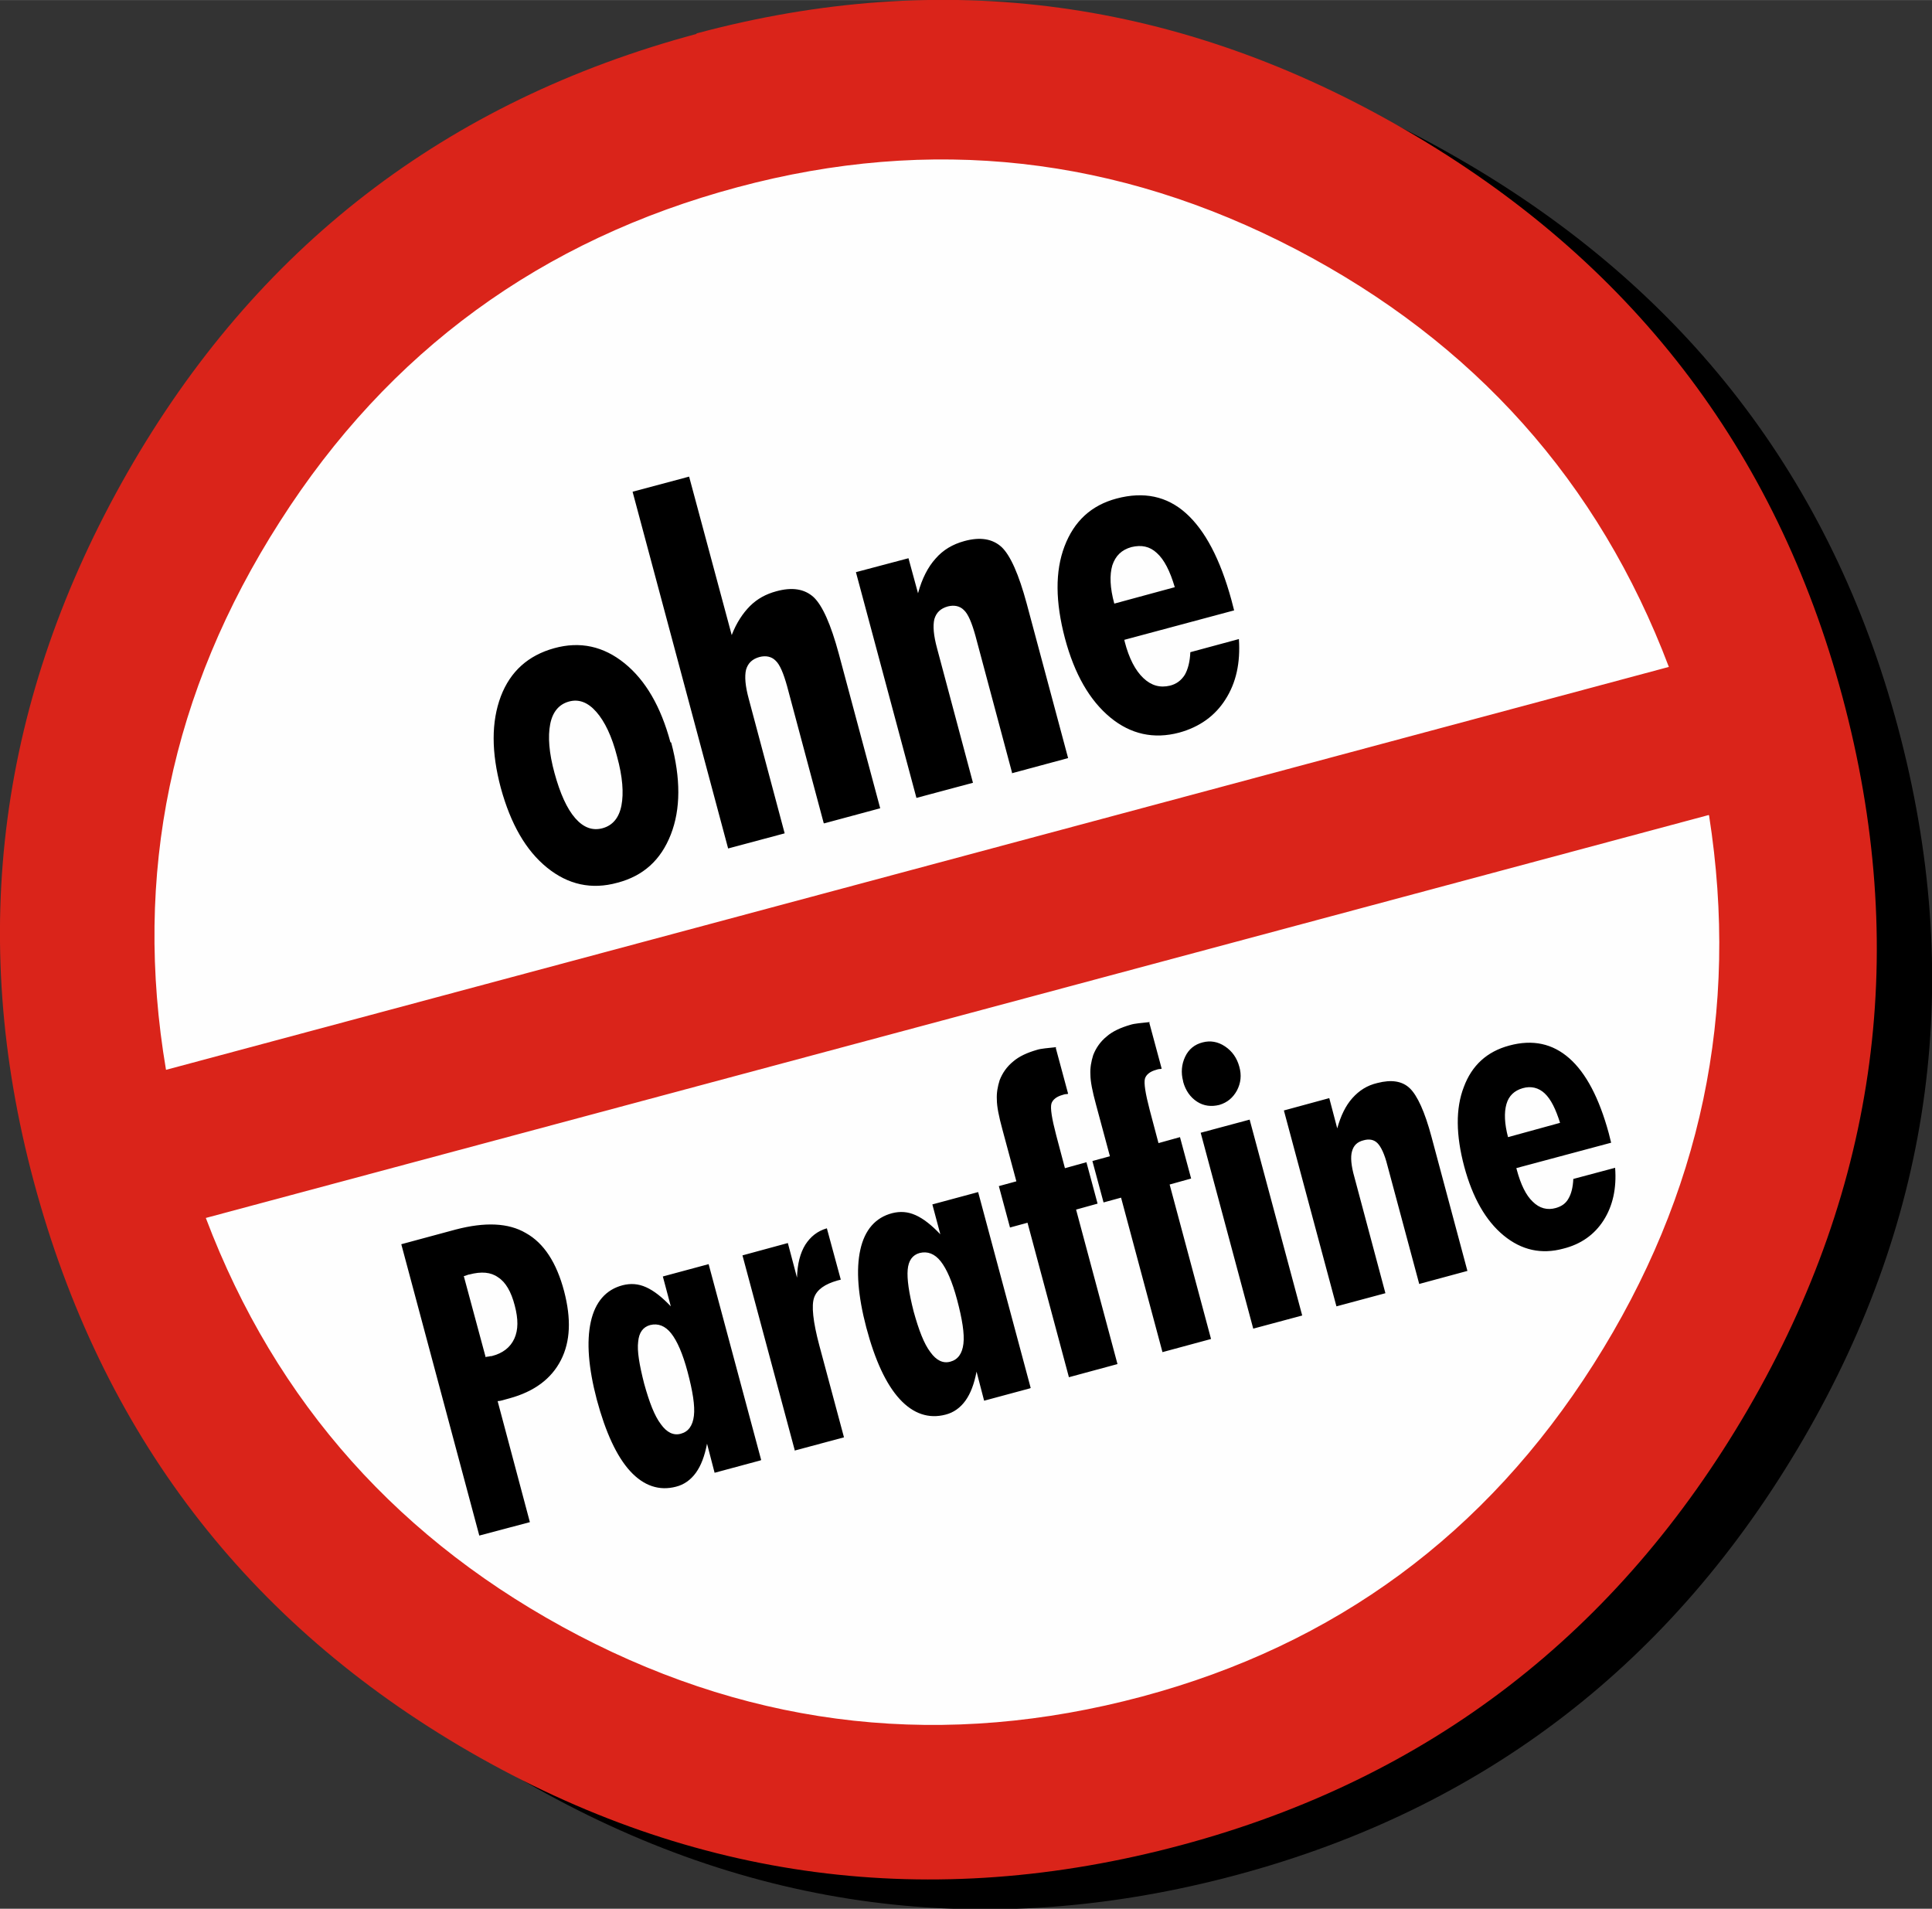
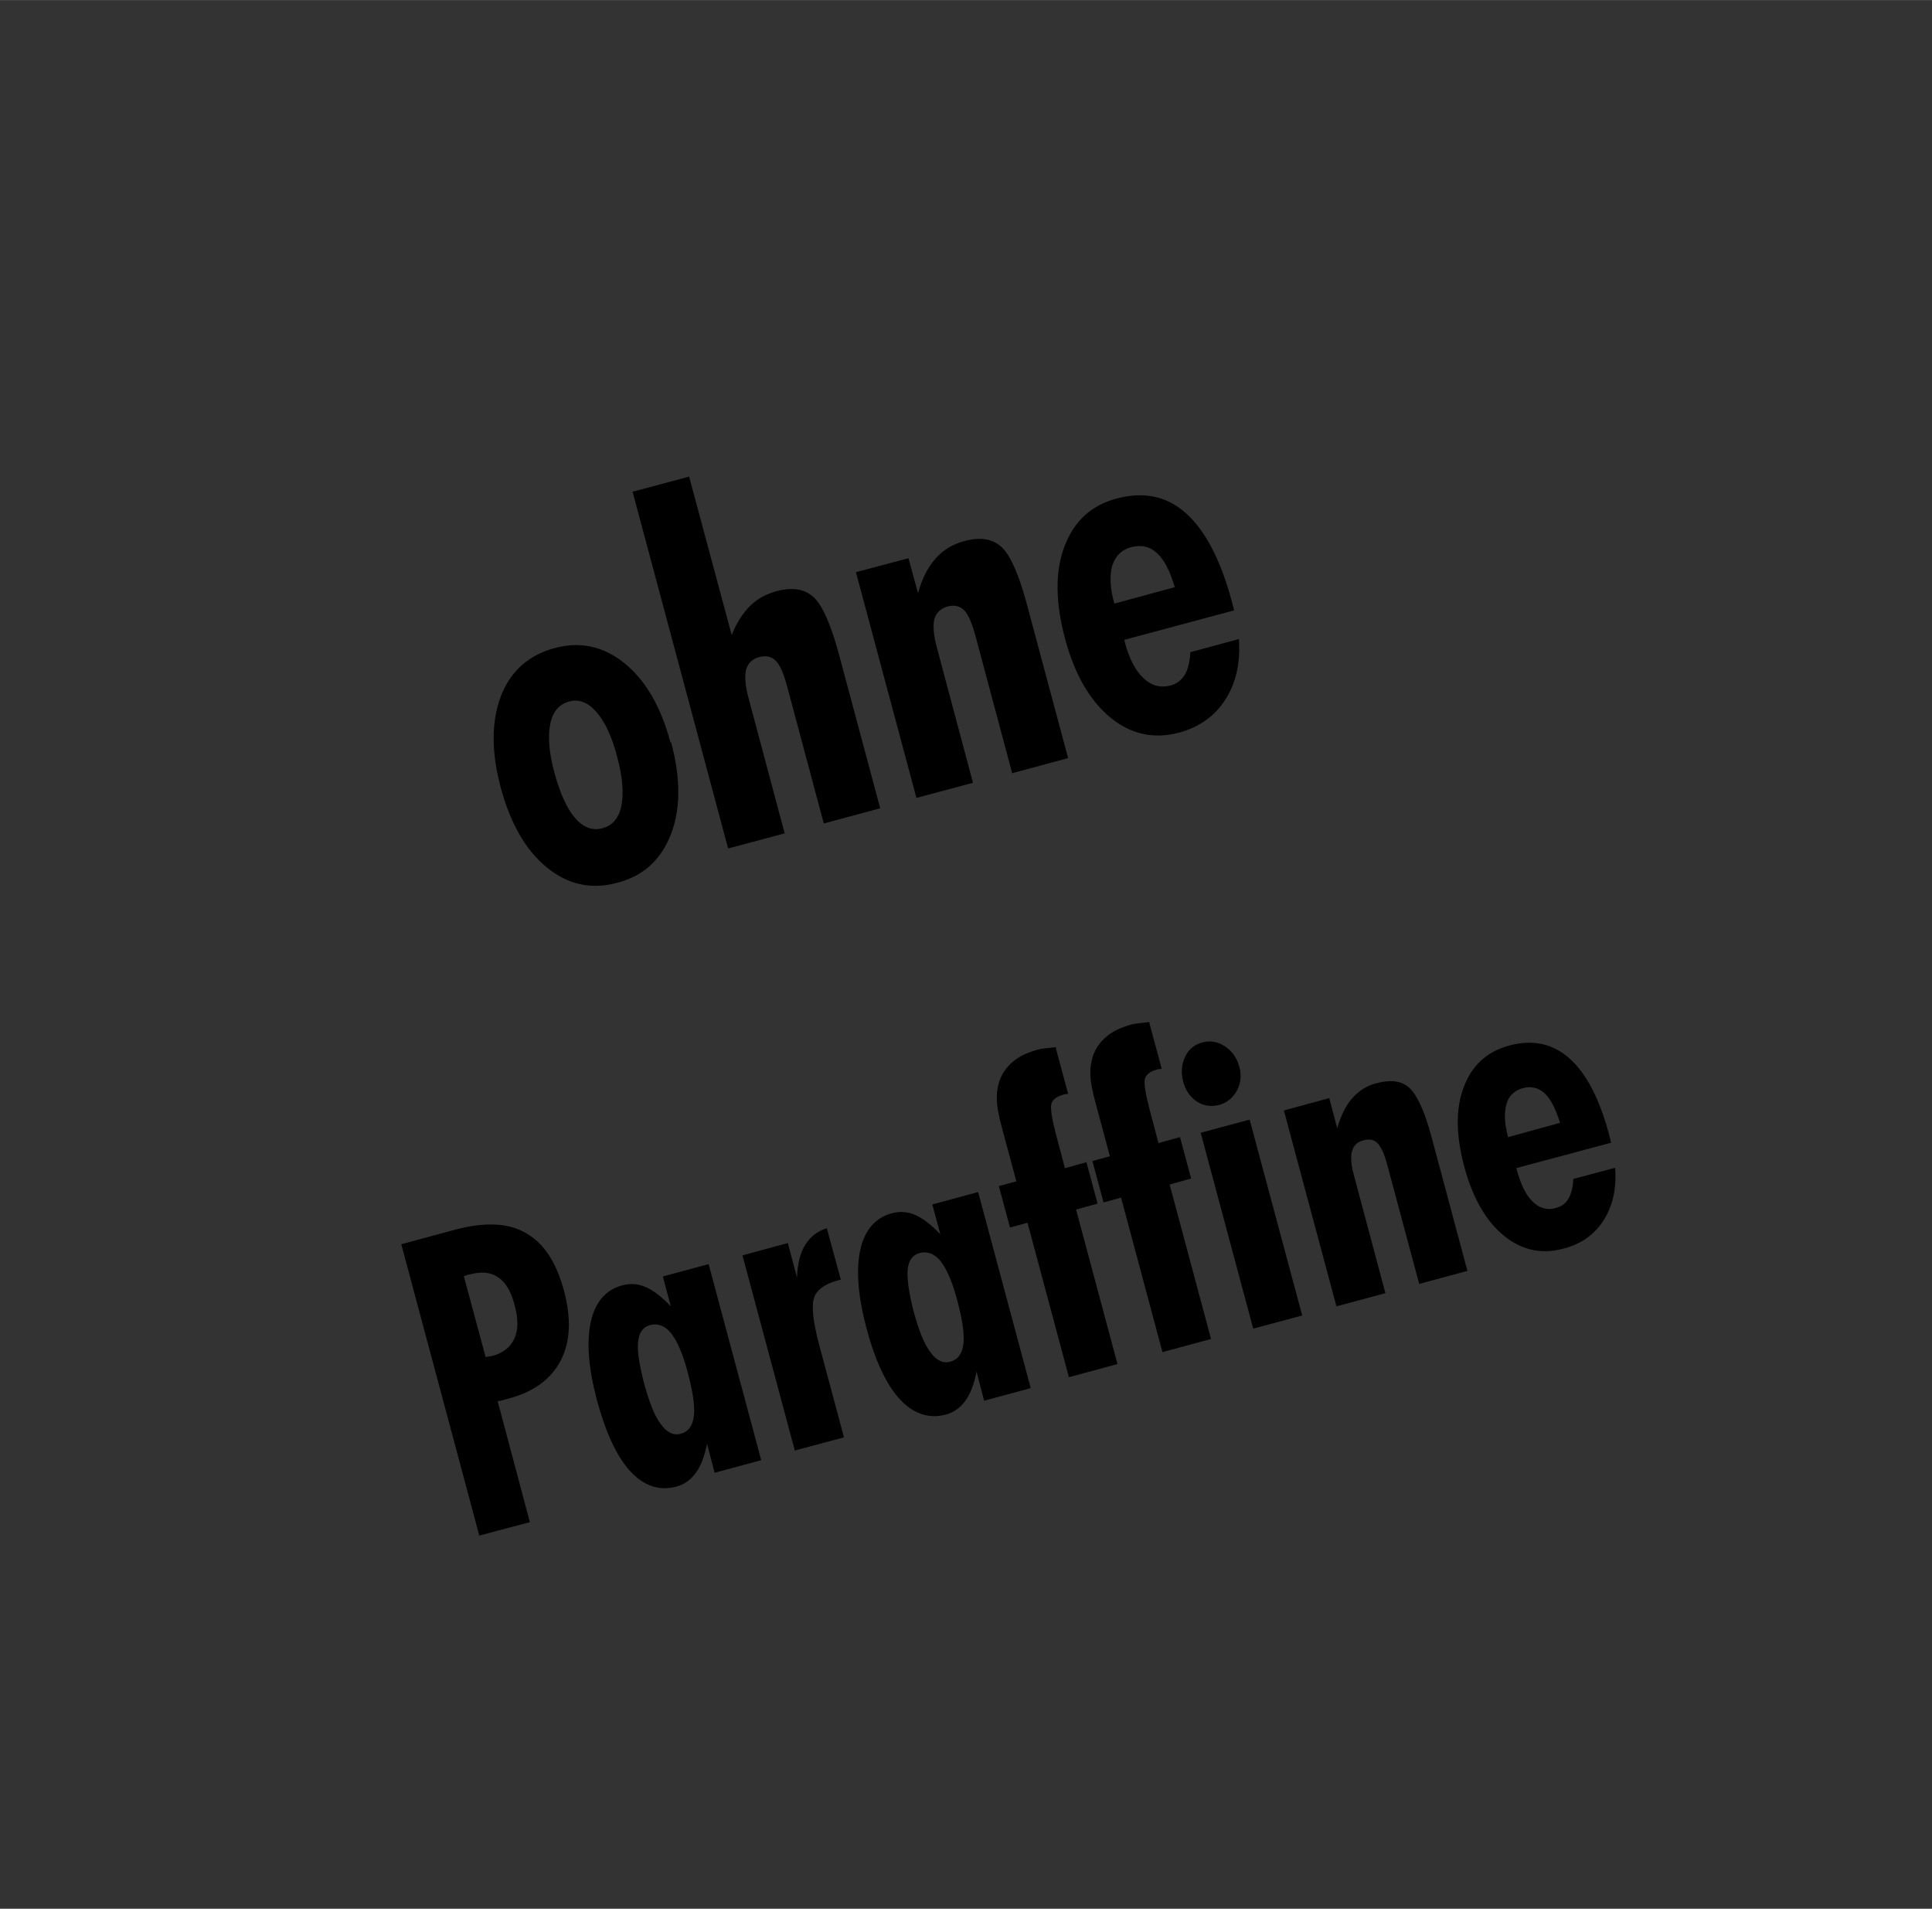
<svg xmlns="http://www.w3.org/2000/svg" xml:space="preserve" width="35.387mm" height="34.958mm" version="1.1" style="shape-rendering:geometricPrecision; text-rendering:geometricPrecision; image-rendering:optimizeQuality; fill-rule:evenodd; clip-rule:evenodd" viewBox="0 0 4.853 4.794">
  <rect x="0" y="0" width="4.853" height="4.794" fill="#333333" stroke="none" />
  <defs>
    <style type="text/css">
   
    .str0 {stroke:black;stroke-width:0.011;stroke-miterlimit:22.926}
    .fil1 {fill:#FEFEFE}
    .fil0 {fill:black}
    .fil2 {fill:#DA241A}
    .fil3 {fill:black;fill-rule:nonzero}
   
  </style>
  </defs>
  <g id="Ebene_x0020_1">
    <g id="_2664663786144">
-       <path class="fil0" d="M1.888 0.159c0.622,-0.167 1.216,-0.086 1.781,0.242 0.565,0.327 0.931,0.802 1.098,1.424 0.169,0.63 0.09,1.226 -0.237,1.789 -0.327,0.562 -0.801,0.928 -1.423,1.095 -0.63,0.169 -1.226,0.09 -1.788,-0.234 -0.561,-0.324 -0.926,-0.802 -1.095,-1.432 -0.167,-0.622 -0.088,-1.215 0.235,-1.781 0.323,-0.565 0.8,-0.933 1.43,-1.102zm2.443 1.591c-0.176,-0.465 -0.489,-0.815 -0.937,-1.049 -0.449,-0.234 -0.917,-0.286 -1.402,-0.156 -0.493,0.132 -0.877,0.412 -1.15,0.84 -0.274,0.428 -0.369,0.887 -0.286,1.377l3.775 -1.012zm0.1 0.372l-3.775 1.012c0.176,0.465 0.489,0.815 0.937,1.049 0.449,0.234 0.921,0.285 1.415,0.153 0.485,-0.13 0.863,-0.408 1.134,-0.835 0.271,-0.427 0.367,-0.886 0.29,-1.378z" />
-       <path class="fil1 str0" d="M1.824 0.371c1.097,-0.294 2.226,0.357 2.52,1.455 0.294,1.097 -0.357,2.226 -1.455,2.52 -1.097,0.294 -2.226,-0.357 -2.52,-1.455 -0.294,-1.097 0.357,-2.226 1.455,-2.52z" />
-       <path class="fil2" d="M1.749 0.084c0.622,-0.167 1.216,-0.086 1.781,0.242 0.565,0.327 0.931,0.802 1.098,1.424 0.169,0.63 0.09,1.226 -0.237,1.789 -0.327,0.562 -0.801,0.928 -1.423,1.095 -0.63,0.169 -1.226,0.09 -1.788,-0.234 -0.561,-0.324 -0.926,-0.802 -1.095,-1.432 -0.167,-0.622 -0.088,-1.215 0.235,-1.781 0.323,-0.565 0.8,-0.933 1.43,-1.102zm2.443 1.591c-0.176,-0.465 -0.489,-0.815 -0.937,-1.049 -0.449,-0.234 -0.917,-0.286 -1.402,-0.156 -0.493,0.132 -0.877,0.412 -1.15,0.84 -0.274,0.428 -0.369,0.887 -0.286,1.377l3.775 -1.012zm0.1 0.372l-3.775 1.012c0.176,0.465 0.489,0.815 0.937,1.049 0.449,0.234 0.921,0.285 1.415,0.153 0.485,-0.13 0.863,-0.408 1.134,-0.835 0.271,-0.427 0.367,-0.886 0.29,-1.378z" />
      <path class="fil3" d="M1.514 2.08c0.025,-0.007 0.041,-0.026 0.047,-0.057 0.006,-0.031 0.003,-0.072 -0.011,-0.123 -0.013,-0.051 -0.031,-0.088 -0.052,-0.112 -0.021,-0.024 -0.044,-0.033 -0.069,-0.026 -0.025,0.007 -0.041,0.026 -0.047,0.057 -0.006,0.031 -0.003,0.072 0.011,0.123 0.014,0.051 0.031,0.089 0.052,0.113 0.021,0.024 0.044,0.032 0.069,0.025zm0.172 -0.215c0.024,0.09 0.024,0.167 -0.001,0.231 -0.025,0.064 -0.069,0.104 -0.134,0.121 -0.065,0.018 -0.124,0.005 -0.177,-0.038 -0.053,-0.043 -0.091,-0.109 -0.116,-0.2 -0.024,-0.09 -0.024,-0.166 0,-0.23 0.024,-0.063 0.069,-0.103 0.134,-0.121 0.065,-0.018 0.124,-0.005 0.177,0.038 0.053,0.043 0.091,0.109 0.115,0.198zm0.383 0.202l-0.092 -0.344c-0.009,-0.032 -0.018,-0.054 -0.029,-0.064 -0.01,-0.01 -0.024,-0.013 -0.04,-0.009 -0.018,0.005 -0.029,0.015 -0.034,0.032 -0.004,0.017 -0.002,0.041 0.007,0.074l0.09 0.337 -0.142 0.038 -0.24 -0.896 0.142 -0.038 0.107 0.398c0.012,-0.031 0.028,-0.055 0.046,-0.073 0.018,-0.018 0.04,-0.03 0.066,-0.037 0.04,-0.011 0.071,-0.006 0.094,0.015 0.022,0.021 0.043,0.068 0.063,0.142l0.104 0.388 -0.141 0.038zm0.473 -0.127l-0.092 -0.344c-0.009,-0.032 -0.018,-0.054 -0.029,-0.064 -0.01,-0.01 -0.024,-0.013 -0.04,-0.009 -0.018,0.005 -0.029,0.015 -0.034,0.032 -0.004,0.017 -0.002,0.041 0.007,0.074l0.09 0.337 -0.142 0.038 -0.152 -0.567 0.132 -0.035 0.024 0.088c0.01,-0.037 0.025,-0.066 0.044,-0.087 0.019,-0.022 0.043,-0.036 0.072,-0.044 0.04,-0.011 0.071,-0.006 0.094,0.015 0.022,0.021 0.043,0.068 0.063,0.142l0.104 0.388 -0.141 0.038zm0.409 -0.465c-0.012,-0.041 -0.027,-0.07 -0.045,-0.086 -0.018,-0.017 -0.039,-0.021 -0.064,-0.015 -0.025,0.007 -0.04,0.022 -0.048,0.046 -0.007,0.024 -0.006,0.056 0.005,0.096l0.151 -0.041zm-0.127 0.131l0.001 0.005c0.011,0.043 0.027,0.073 0.047,0.092 0.02,0.019 0.042,0.025 0.067,0.019 0.016,-0.004 0.028,-0.013 0.037,-0.027 0.008,-0.014 0.013,-0.033 0.014,-0.057l0.122 -0.033c0.004,0.06 -0.007,0.11 -0.034,0.152 -0.026,0.041 -0.065,0.069 -0.116,0.083 -0.064,0.017 -0.122,0.004 -0.173,-0.038 -0.052,-0.043 -0.09,-0.109 -0.114,-0.199 -0.024,-0.091 -0.025,-0.168 -0.001,-0.231 0.024,-0.063 0.067,-0.103 0.131,-0.12 0.068,-0.018 0.126,-0.006 0.174,0.037 0.048,0.043 0.086,0.115 0.114,0.217l0.007 0.027 -0.276 0.074zm-1.603 1.802c0.002,-0 0.004,-0.001 0.007,-0.001 0.003,-0.001 0.006,-0.001 0.007,-0.001 0.028,-0.007 0.047,-0.022 0.057,-0.044 0.01,-0.022 0.01,-0.049 0.001,-0.083 -0.009,-0.035 -0.023,-0.059 -0.042,-0.071 -0.018,-0.013 -0.042,-0.015 -0.072,-0.007 -0.002,0 -0.004,0.001 -0.007,0.002 -0.003,0.001 -0.005,0.002 -0.007,0.002l0.055 0.204zm-0.017 0.449l-0.196 -0.732 0.137 -0.037c0.073,-0.019 0.132,-0.017 0.176,0.009 0.045,0.025 0.077,0.074 0.096,0.146 0.018,0.069 0.016,0.126 -0.008,0.173 -0.024,0.047 -0.067,0.079 -0.129,0.096 -0.008,0.002 -0.014,0.004 -0.018,0.005 -0.004,0.001 -0.008,0.002 -0.012,0.002l0.081 0.304 -0.128 0.034zm0.523 -0.412c-0.012,-0.045 -0.026,-0.077 -0.041,-0.096 -0.015,-0.019 -0.033,-0.026 -0.053,-0.021 -0.018,0.005 -0.028,0.019 -0.03,0.042 -0.003,0.023 0.003,0.058 0.015,0.105 0.013,0.047 0.026,0.081 0.042,0.102 0.015,0.021 0.032,0.029 0.05,0.024 0.019,-0.005 0.03,-0.02 0.033,-0.045 0.003,-0.025 -0.003,-0.062 -0.016,-0.111zm0.183 0.223l-0.115 0.031 -0.019 -0.073c-0.006,0.031 -0.015,0.055 -0.028,0.073 -0.013,0.018 -0.03,0.03 -0.05,0.035 -0.042,0.011 -0.081,-0.002 -0.115,-0.039 -0.034,-0.037 -0.062,-0.098 -0.084,-0.18 -0.021,-0.08 -0.026,-0.145 -0.015,-0.195 0.011,-0.05 0.038,-0.081 0.08,-0.092 0.02,-0.005 0.039,-0.004 0.059,0.005 0.02,0.009 0.04,0.025 0.062,0.048l-0.02 -0.075 0.115 -0.031 0.132 0.492zm0.087 -0.023l-0.132 -0.492 0.114 -0.031 0.023 0.087c0.001,-0.035 0.008,-0.062 0.021,-0.083 0.013,-0.02 0.03,-0.034 0.054,-0.041l0.035 0.129 -0.008 0.002c-0.032,0.009 -0.052,0.023 -0.059,0.043 -0.007,0.02 -0.003,0.06 0.013,0.12l0.062 0.231 -0.123 0.033zm0.407 -0.381c-0.012,-0.045 -0.026,-0.077 -0.041,-0.096 -0.015,-0.019 -0.033,-0.026 -0.053,-0.021 -0.018,0.005 -0.028,0.019 -0.03,0.042 -0.002,0.023 0.003,0.058 0.015,0.105 0.013,0.047 0.026,0.081 0.042,0.102 0.015,0.021 0.032,0.029 0.05,0.024 0.019,-0.005 0.03,-0.02 0.033,-0.045 0.003,-0.025 -0.003,-0.062 -0.016,-0.111zm0.183 0.223l-0.115 0.031 -0.019 -0.073c-0.006,0.031 -0.015,0.055 -0.028,0.073 -0.013,0.018 -0.03,0.03 -0.05,0.035 -0.042,0.011 -0.081,-0.002 -0.115,-0.039 -0.034,-0.037 -0.062,-0.097 -0.084,-0.18 -0.021,-0.08 -0.026,-0.145 -0.015,-0.195 0.011,-0.05 0.038,-0.081 0.08,-0.092 0.02,-0.005 0.039,-0.004 0.059,0.005 0.02,0.009 0.04,0.025 0.062,0.048l-0.02 -0.075 0.115 -0.031 0.132 0.492zm0.065 -0.855l0.031 0.115c-0.002,0.001 -0.004,0.001 -0.006,0.001 -0.002,0 -0.005,0.001 -0.008,0.002 -0.015,0.004 -0.025,0.012 -0.028,0.022 -0.003,0.011 0.001,0.037 0.012,0.079l0.022 0.083 0.054 -0.015 0.028 0.104 -0.054 0.015 0.104 0.388 -0.122 0.033 -0.104 -0.388 -0.044 0.012 -0.028 -0.104 0.044 -0.012 -0.035 -0.13c-0.009,-0.033 -0.014,-0.058 -0.014,-0.075 -0.001,-0.017 0.002,-0.033 0.007,-0.049 0.007,-0.018 0.018,-0.034 0.034,-0.047 0.015,-0.013 0.035,-0.022 0.059,-0.029 0.006,-0.002 0.013,-0.003 0.021,-0.004 0.008,-0.001 0.017,-0.002 0.028,-0.003zm0.235 -0.063l0.031 0.115c-0.002,0.001 -0.004,0.001 -0.006,0.001 -0.002,0 -0.005,0.001 -0.008,0.002 -0.015,0.004 -0.025,0.012 -0.028,0.022 -0.003,0.011 0.001,0.037 0.012,0.079l0.022 0.083 0.054 -0.015 0.028 0.104 -0.054 0.015 0.104 0.388 -0.122 0.033 -0.104 -0.388 -0.044 0.012 -0.028 -0.104 0.044 -0.012 -0.035 -0.13c-0.009,-0.033 -0.014,-0.058 -0.014,-0.075 -0.001,-0.017 0.002,-0.033 0.007,-0.049 0.007,-0.018 0.018,-0.034 0.034,-0.047 0.015,-0.013 0.035,-0.022 0.059,-0.029 0.006,-0.002 0.013,-0.003 0.021,-0.004 0.008,-0.001 0.017,-0.002 0.028,-0.003zm0.085 0.147c-0.006,-0.022 -0.004,-0.043 0.005,-0.062 0.009,-0.019 0.024,-0.031 0.044,-0.036 0.019,-0.005 0.038,-0.002 0.056,0.01 0.018,0.012 0.03,0.029 0.036,0.051 0.006,0.021 0.004,0.041 -0.006,0.06 -0.01,0.018 -0.024,0.03 -0.044,0.036 -0.02,0.005 -0.039,0.003 -0.056,-0.008 -0.017,-0.011 -0.029,-0.028 -0.035,-0.05zm0.176 0.621l-0.132 -0.492 0.123 -0.033 0.132 0.492 -0.123 0.033zm0.417 -0.112l-0.08 -0.298c-0.007,-0.028 -0.016,-0.047 -0.025,-0.056 -0.009,-0.009 -0.021,-0.011 -0.035,-0.007 -0.016,0.004 -0.025,0.013 -0.029,0.028 -0.004,0.014 -0.002,0.036 0.006,0.064l0.078 0.292 -0.123 0.033 -0.132 -0.492 0.114 -0.031 0.02 0.076c0.009,-0.032 0.021,-0.057 0.038,-0.076 0.017,-0.019 0.037,-0.032 0.063,-0.038 0.035,-0.009 0.062,-0.005 0.081,0.013 0.019,0.018 0.038,0.059 0.055,0.123l0.09 0.336 -0.122 0.033zm0.354 -0.404c-0.011,-0.035 -0.023,-0.06 -0.039,-0.075 -0.015,-0.014 -0.034,-0.019 -0.055,-0.013 -0.021,0.006 -0.035,0.019 -0.041,0.04 -0.006,0.021 -0.005,0.049 0.004,0.083l0.131 -0.036zm-0.11 0.113l0.001 0.004c0.01,0.037 0.023,0.064 0.04,0.08 0.017,0.017 0.037,0.022 0.058,0.016 0.014,-0.004 0.025,-0.011 0.032,-0.024 0.007,-0.012 0.011,-0.028 0.012,-0.049l0.105 -0.028c0.004,0.052 -0.006,0.096 -0.029,0.132 -0.023,0.036 -0.057,0.06 -0.101,0.071 -0.055,0.015 -0.105,0.004 -0.15,-0.033 -0.045,-0.037 -0.078,-0.095 -0.099,-0.173 -0.021,-0.079 -0.022,-0.146 -0.001,-0.2 0.02,-0.054 0.058,-0.089 0.114,-0.104 0.059,-0.016 0.109,-0.005 0.151,0.032 0.042,0.037 0.075,0.1 0.099,0.188l0.006 0.024 -0.239 0.064z" />
    </g>
  </g>
</svg>